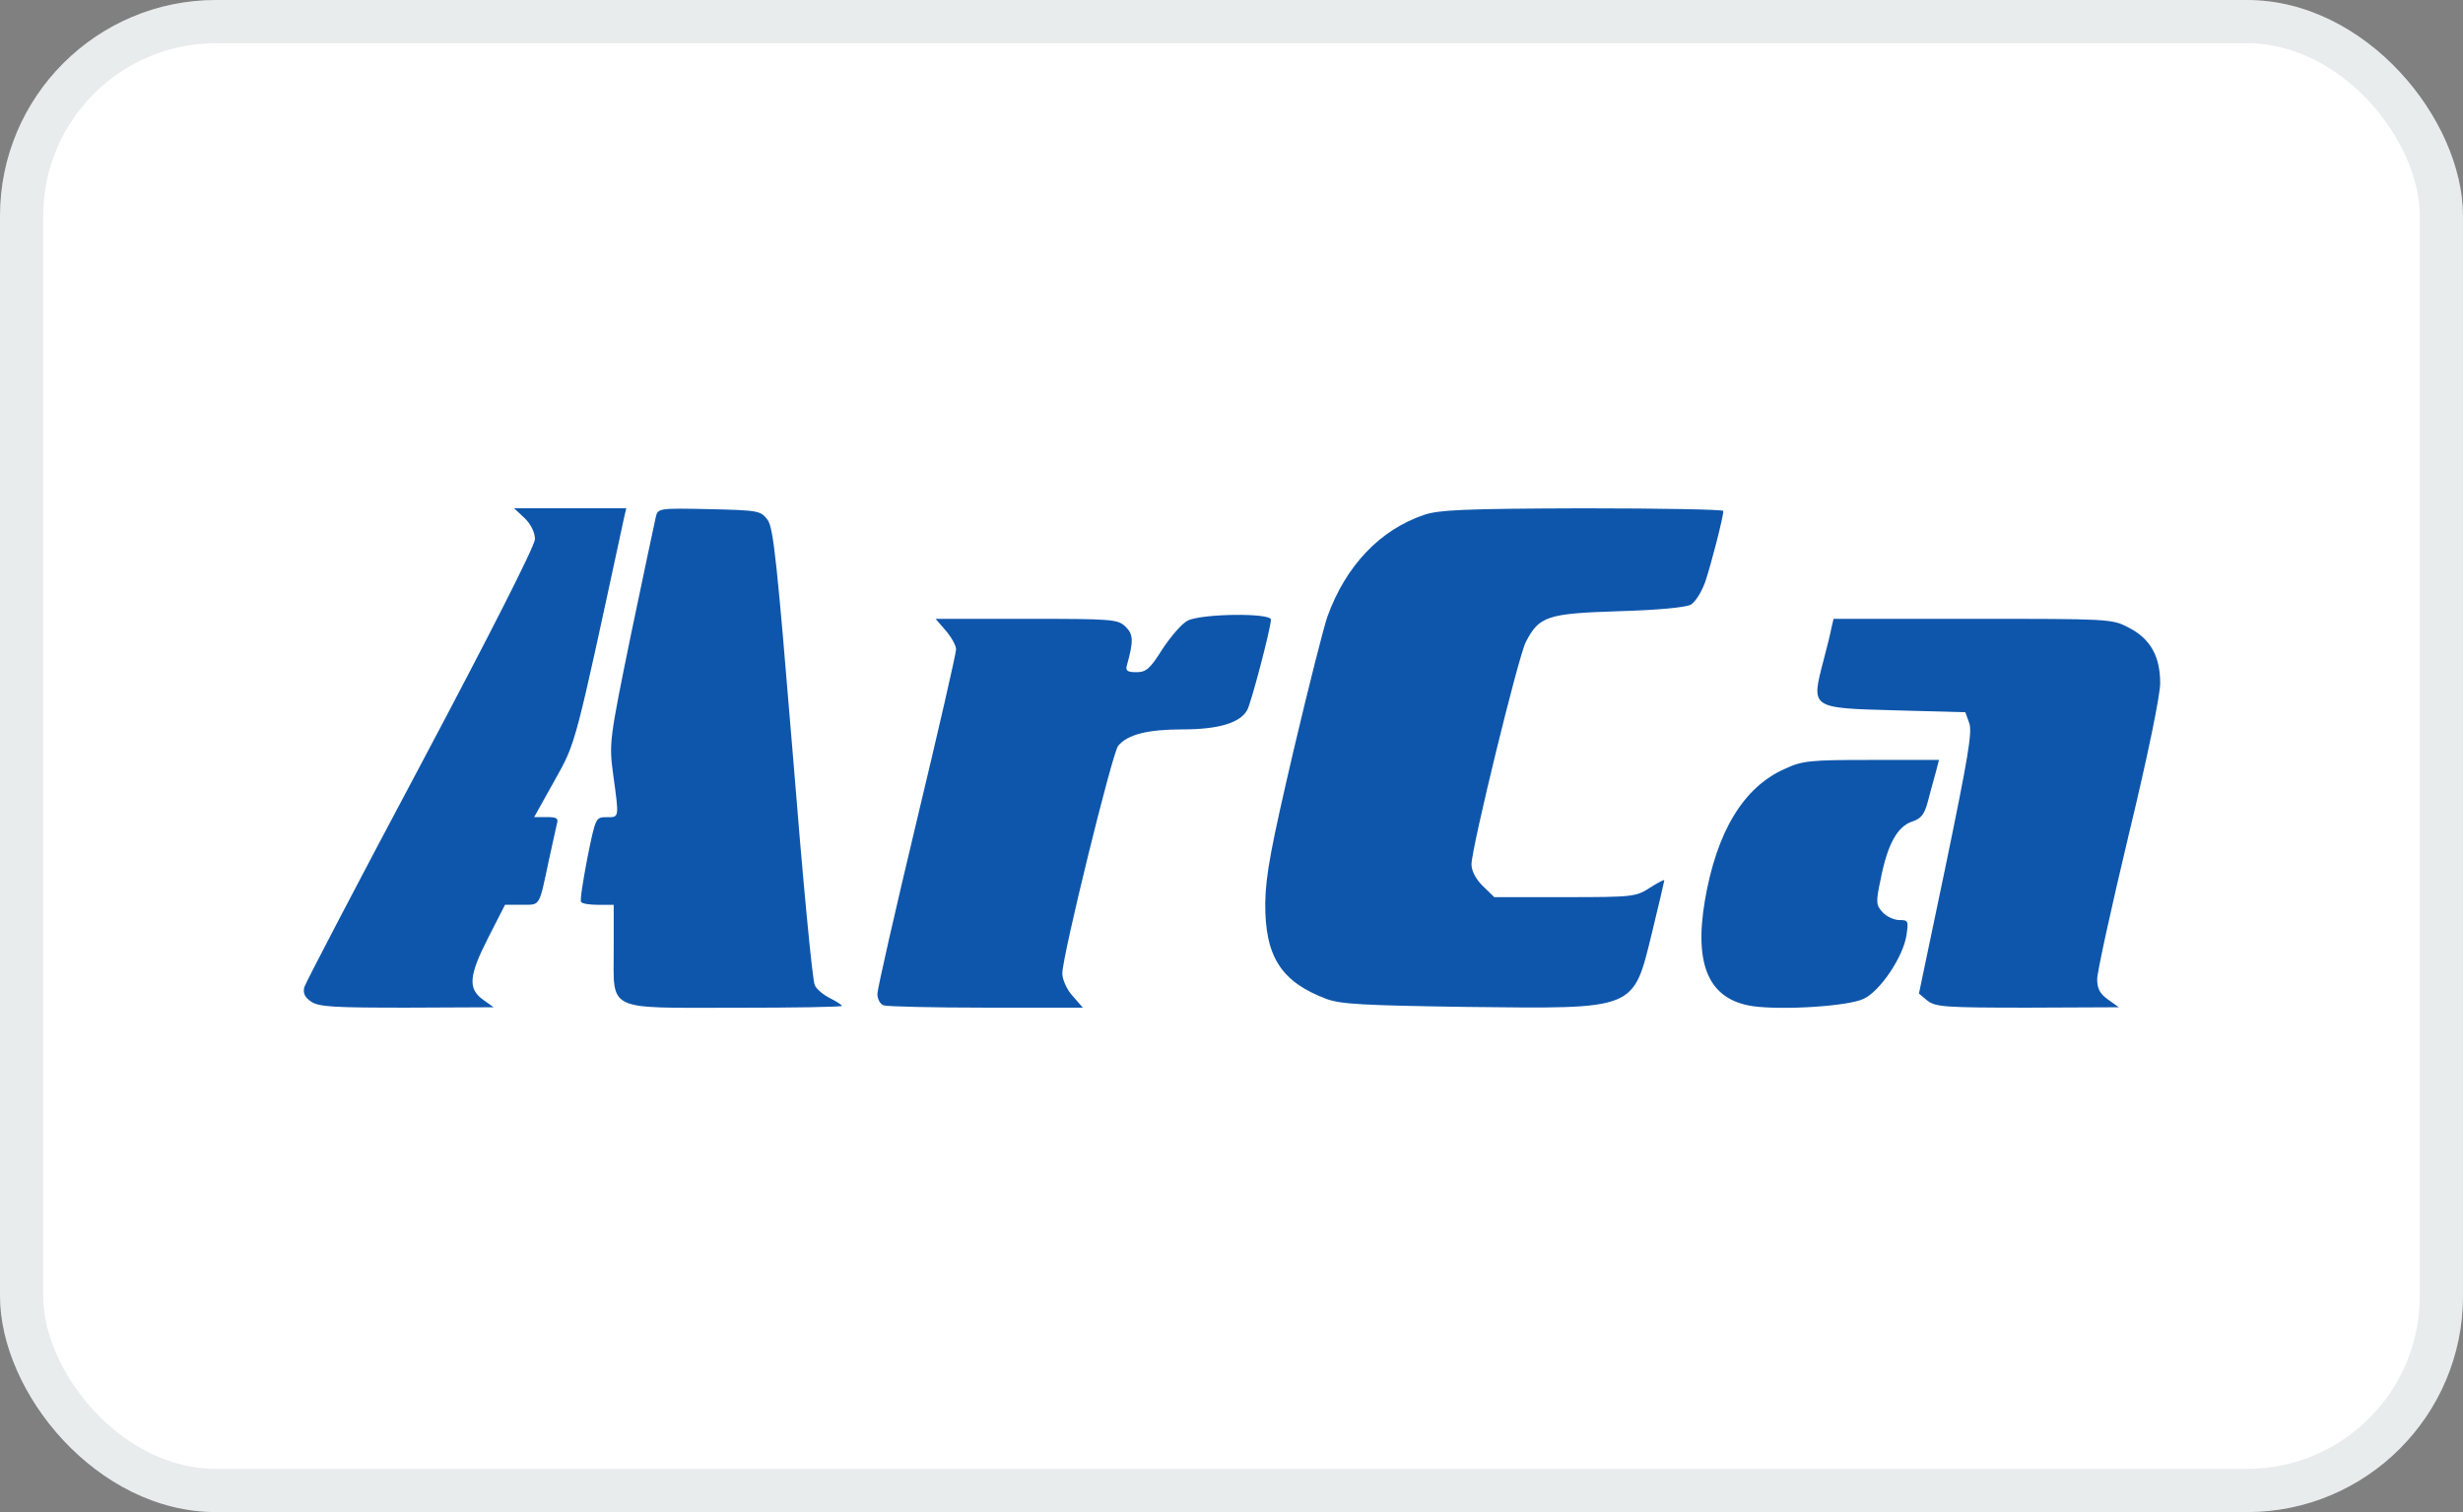
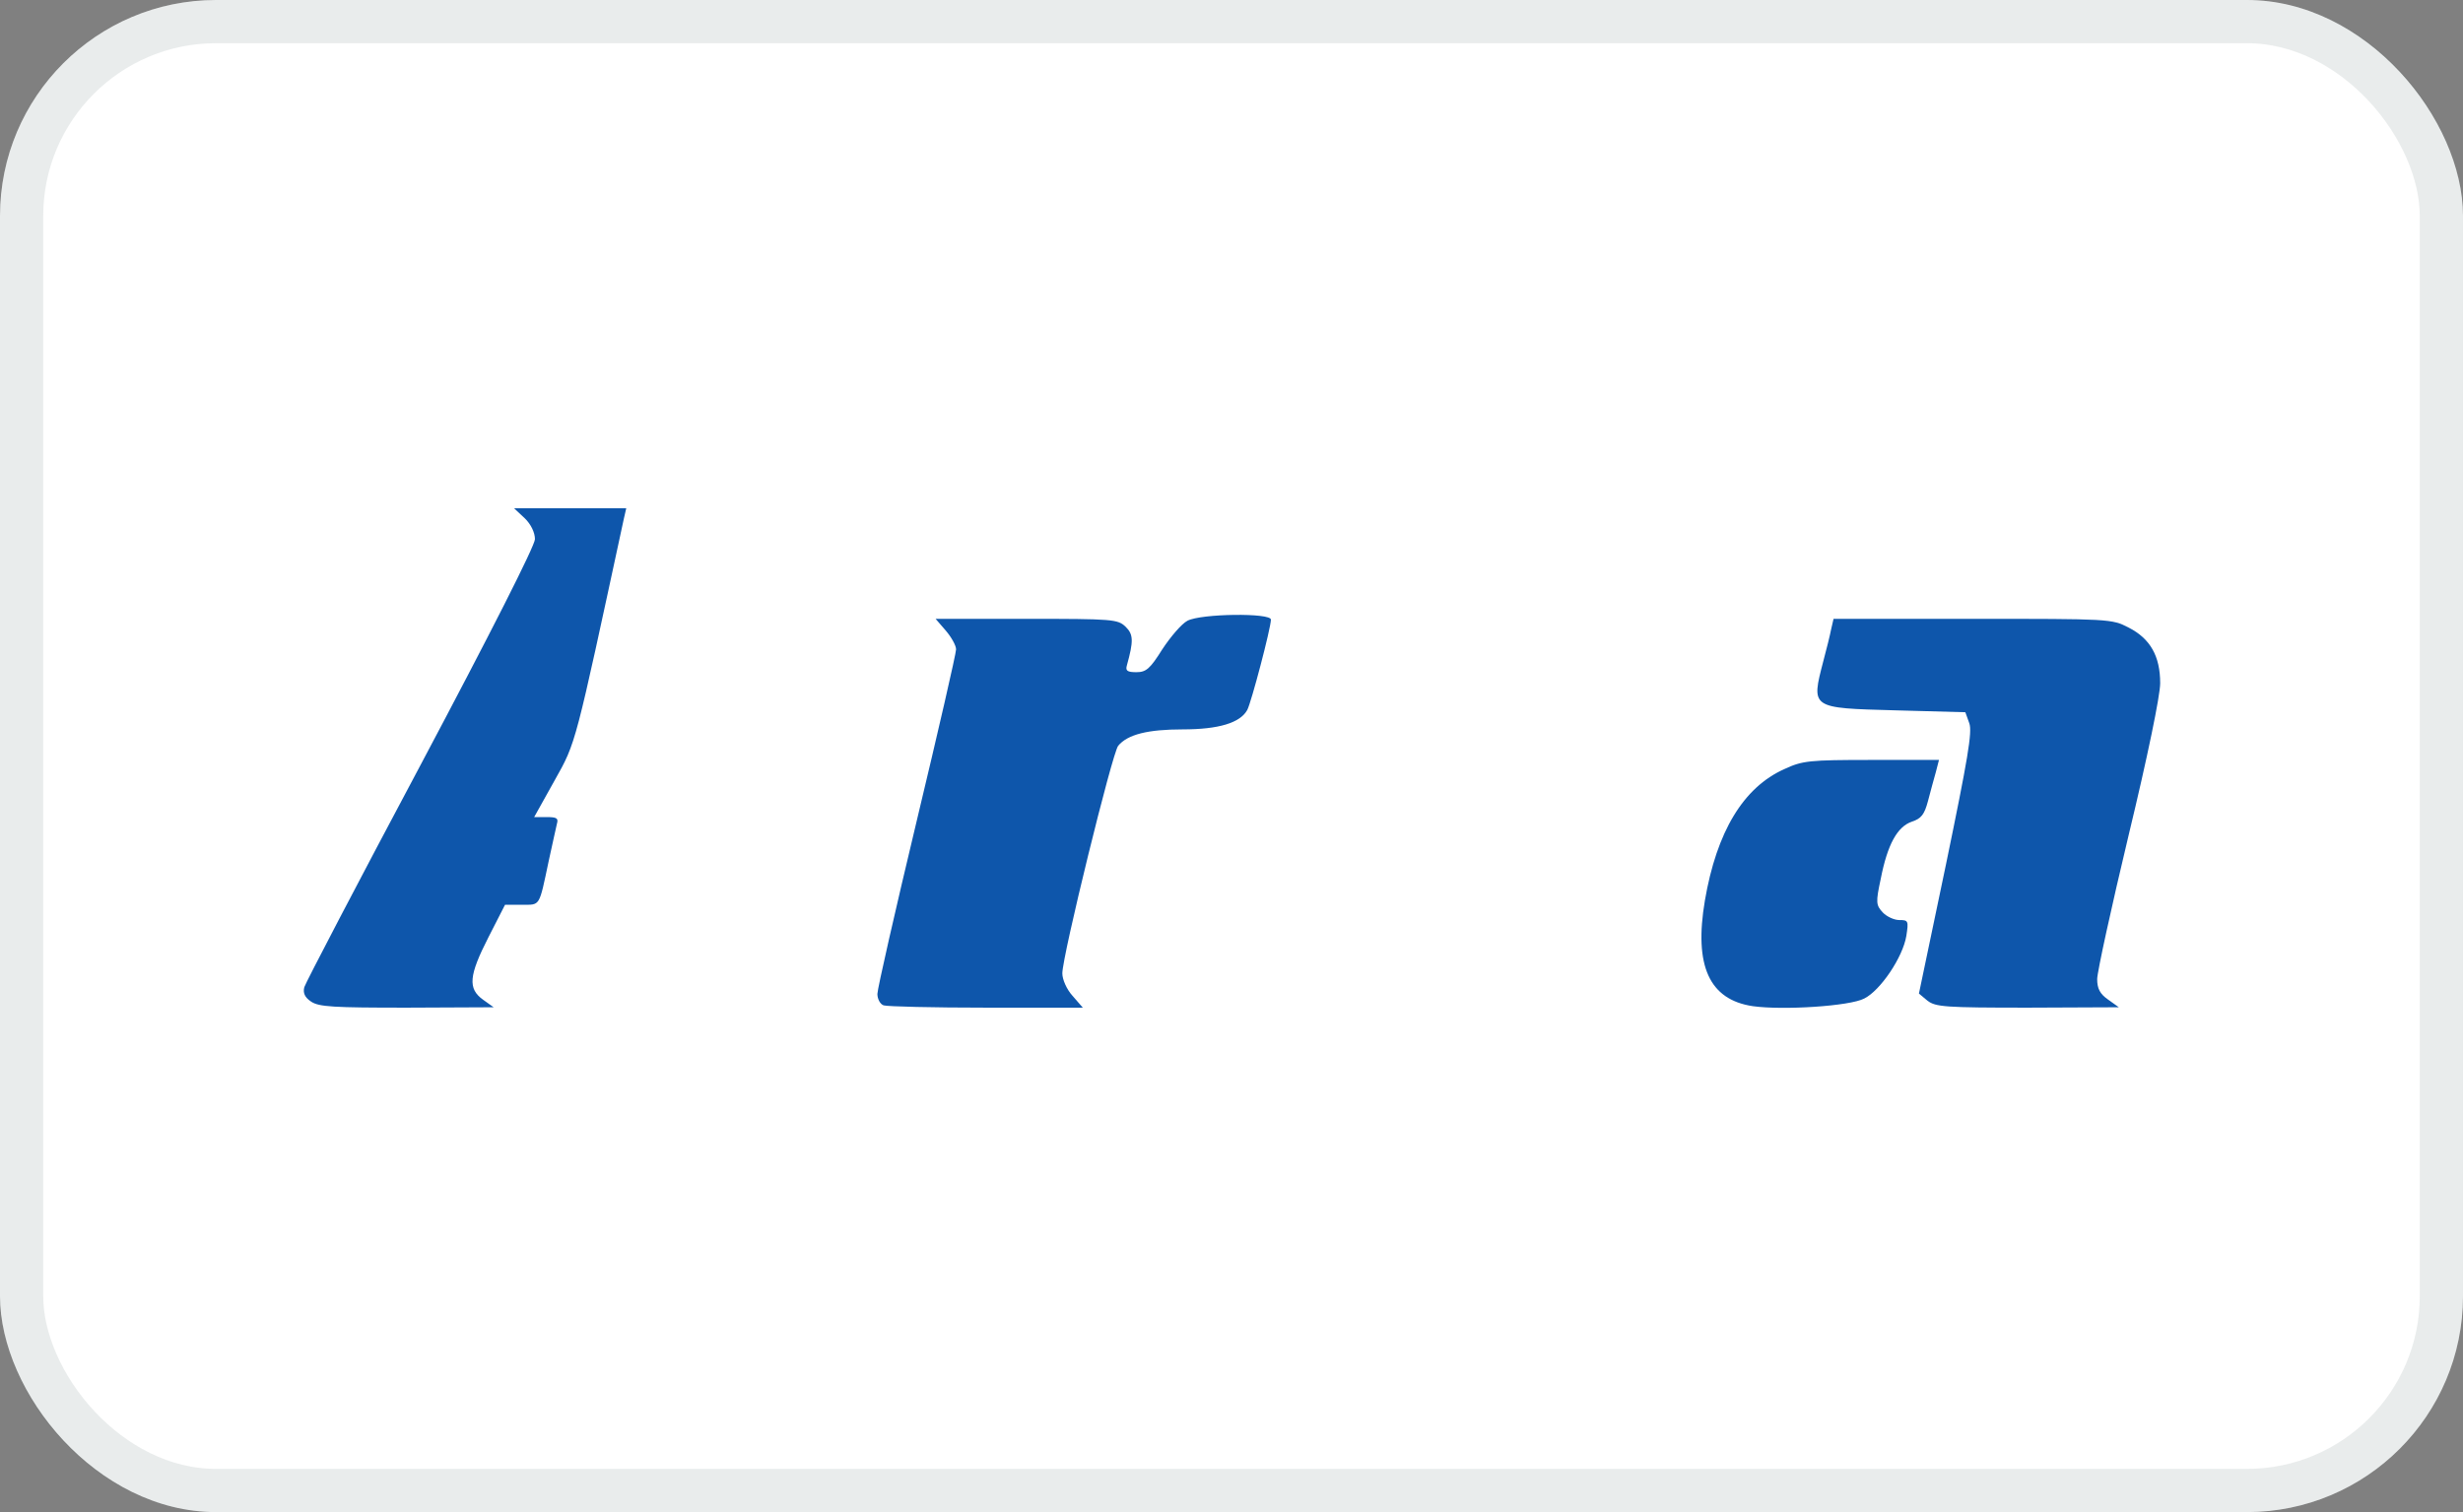
<svg xmlns="http://www.w3.org/2000/svg" width="57" height="35" viewBox="0 0 57 35" fill="none">
  <rect x="0" y="0" width="57" height="35" fill="#808080" stroke="none" />
  <rect width="57" height="35" rx="5" fill="white" />
  <rect x="0.5" y="0.5" width="56" height="34" rx="4.5" stroke="#223D40" stroke-opacity="0.1" />
  <path d="M12.143 11.995C12.289 12.136 12.38 12.33 12.38 12.48C12.38 12.63 11.351 14.659 9.739 17.695C8.282 20.43 7.071 22.751 7.043 22.848C7.007 22.98 7.052 23.086 7.198 23.183C7.38 23.307 7.717 23.324 9.42 23.324L11.424 23.315L11.178 23.139C10.823 22.883 10.85 22.583 11.305 21.692L11.688 20.942H12.079C12.508 20.942 12.471 21.004 12.699 19.927C12.781 19.539 12.872 19.151 12.89 19.062C12.926 18.939 12.881 18.913 12.653 18.913H12.362L12.835 18.065C13.336 17.174 13.3 17.28 14.438 12.004L14.493 11.765H13.191H11.897L12.143 11.995Z" fill="#0E56AB" />
-   <path d="M15.178 11.962C15.15 12.076 14.895 13.294 14.604 14.679C14.094 17.168 14.094 17.203 14.194 17.953C14.331 18.95 14.331 18.915 14.039 18.915C13.784 18.915 13.784 18.924 13.593 19.859C13.493 20.388 13.42 20.838 13.447 20.873C13.465 20.918 13.648 20.944 13.848 20.944H14.203V21.959C14.203 23.432 13.994 23.326 17.026 23.326C18.383 23.326 19.485 23.309 19.485 23.282C19.485 23.265 19.367 23.185 19.212 23.106C19.066 23.035 18.902 22.903 18.857 22.806C18.802 22.718 18.575 20.309 18.347 17.45C17.983 13.029 17.901 12.218 17.764 12.032C17.6 11.821 17.564 11.812 16.416 11.785C15.241 11.759 15.223 11.768 15.178 11.962Z" fill="#0E56AB" />
-   <path d="M32.961 11.916C31.941 12.26 31.148 13.089 30.72 14.271C30.648 14.466 30.292 15.86 29.937 17.369C29.418 19.592 29.291 20.254 29.281 20.898C29.272 22.142 29.646 22.724 30.693 23.121C31.03 23.245 31.54 23.271 33.926 23.307C37.897 23.351 37.788 23.395 38.234 21.577C38.389 20.942 38.516 20.395 38.516 20.377C38.516 20.351 38.37 20.43 38.188 20.545C37.86 20.757 37.806 20.766 36.221 20.766H34.582L34.318 20.51C34.154 20.351 34.054 20.157 34.054 20.007C34.054 19.636 35.137 15.198 35.31 14.863C35.62 14.263 35.802 14.201 37.45 14.148C38.379 14.121 38.999 14.06 39.126 13.998C39.236 13.936 39.381 13.698 39.463 13.469C39.6 13.063 39.882 11.969 39.882 11.827C39.882 11.792 38.416 11.766 36.631 11.766C33.908 11.774 33.307 11.801 32.961 11.916Z" fill="#0E56AB" />
  <path d="M27.481 14.368C27.345 14.439 27.09 14.739 26.898 15.03C26.616 15.48 26.525 15.559 26.297 15.559C26.088 15.559 26.042 15.524 26.079 15.401C26.233 14.845 26.233 14.686 26.051 14.509C25.869 14.333 25.76 14.324 23.756 14.324H21.652L21.889 14.598C22.017 14.748 22.126 14.942 22.126 15.03C22.126 15.127 21.716 16.91 21.215 19.001C20.715 21.092 20.305 22.892 20.305 23.007C20.305 23.121 20.368 23.245 20.45 23.271C20.532 23.298 21.598 23.324 22.827 23.324H25.059L24.822 23.051C24.685 22.901 24.585 22.671 24.585 22.53C24.585 22.133 25.742 17.421 25.878 17.262C26.097 16.998 26.57 16.883 27.372 16.883C28.201 16.883 28.701 16.733 28.865 16.433C28.956 16.265 29.412 14.536 29.412 14.342C29.412 14.183 27.8 14.201 27.481 14.368Z" fill="#0E56AB" />
  <path d="M42.378 14.562C42.351 14.704 42.269 15.03 42.196 15.304C41.913 16.398 41.895 16.389 43.862 16.442L45.483 16.486L45.575 16.742C45.647 16.945 45.538 17.571 45.037 19.998L44.409 22.998L44.609 23.165C44.8 23.307 45.01 23.324 46.932 23.324L49.035 23.315L48.789 23.139C48.598 23.007 48.534 22.883 48.534 22.663C48.534 22.504 48.862 21.004 49.263 19.327C49.7 17.518 49.992 16.098 49.992 15.815C49.992 15.189 49.764 14.783 49.263 14.527C48.871 14.324 48.826 14.324 45.657 14.324H42.433L42.378 14.562Z" fill="#0E56AB" />
  <path d="M41.294 17.802C40.347 18.225 39.728 19.248 39.455 20.846C39.2 22.354 39.555 23.14 40.566 23.29C41.267 23.387 42.806 23.29 43.143 23.113C43.516 22.928 44.035 22.16 44.117 21.666C44.172 21.313 44.163 21.296 43.953 21.296C43.835 21.296 43.662 21.216 43.571 21.119C43.416 20.951 43.407 20.89 43.525 20.343C43.68 19.549 43.908 19.134 44.245 19.019C44.463 18.948 44.536 18.852 44.618 18.543C44.673 18.331 44.755 18.031 44.8 17.872L44.873 17.59H43.316C41.868 17.59 41.713 17.607 41.294 17.802Z" fill="#0E56AB" />
</svg>